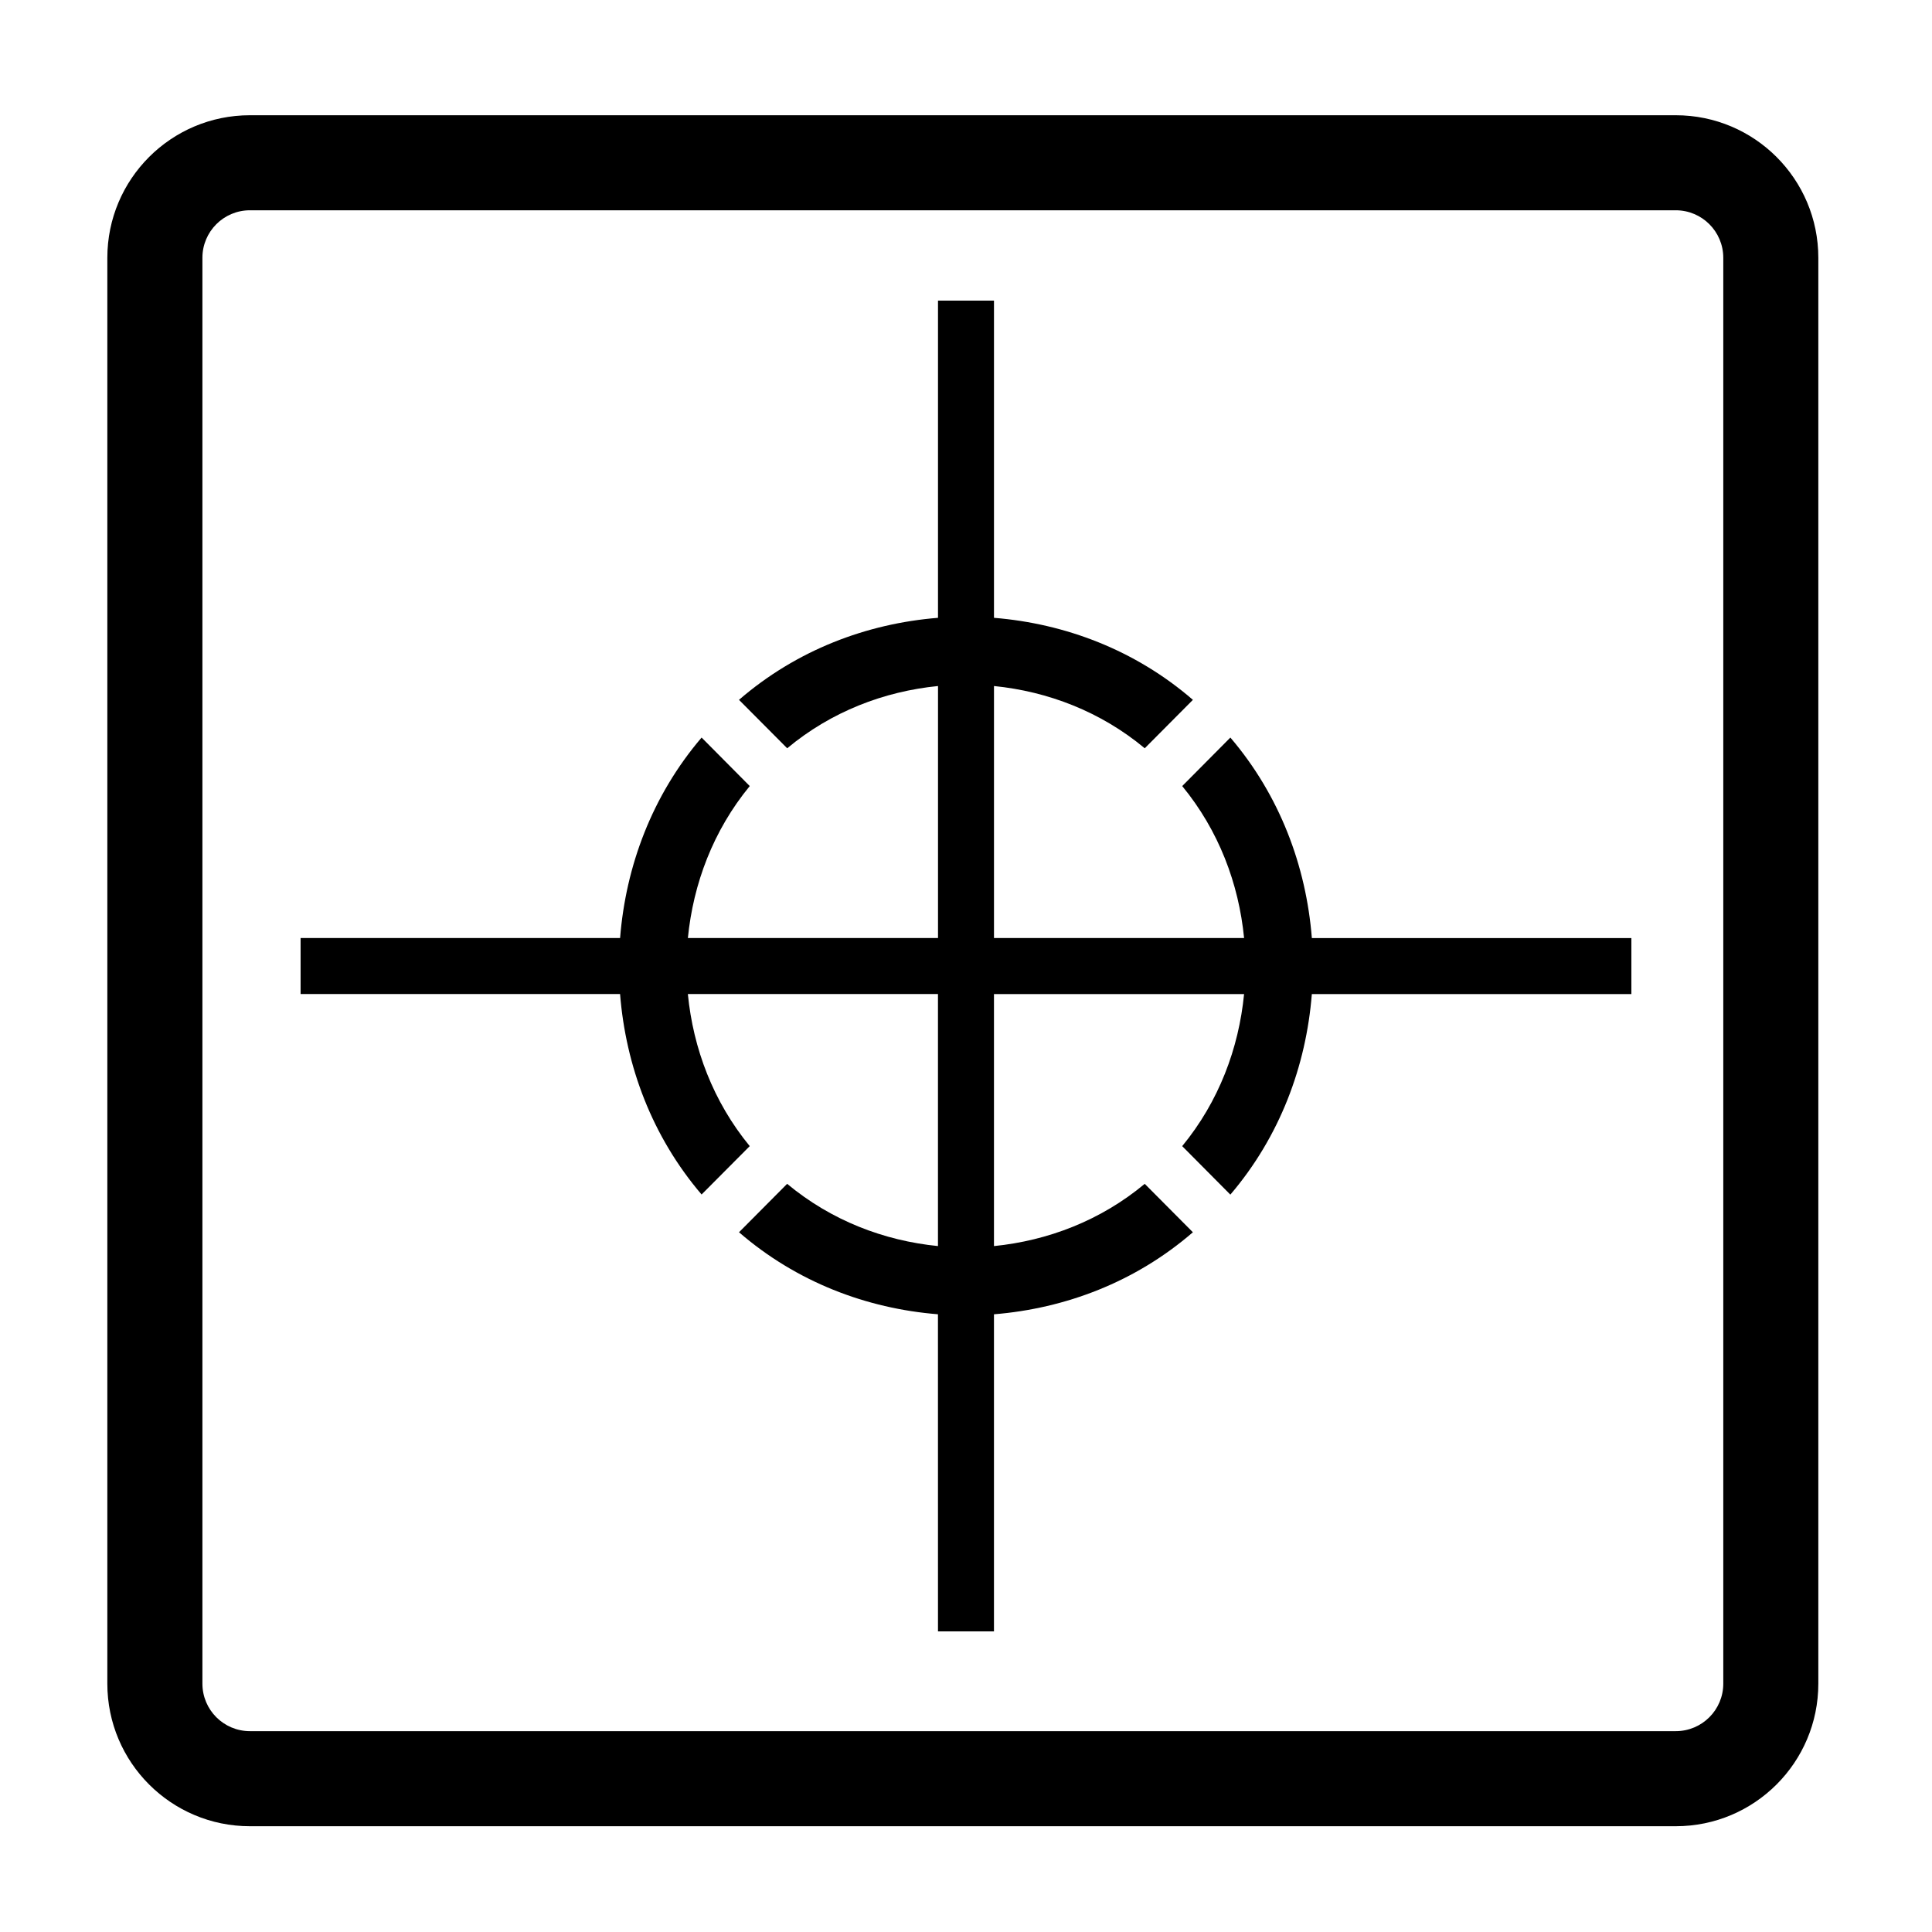
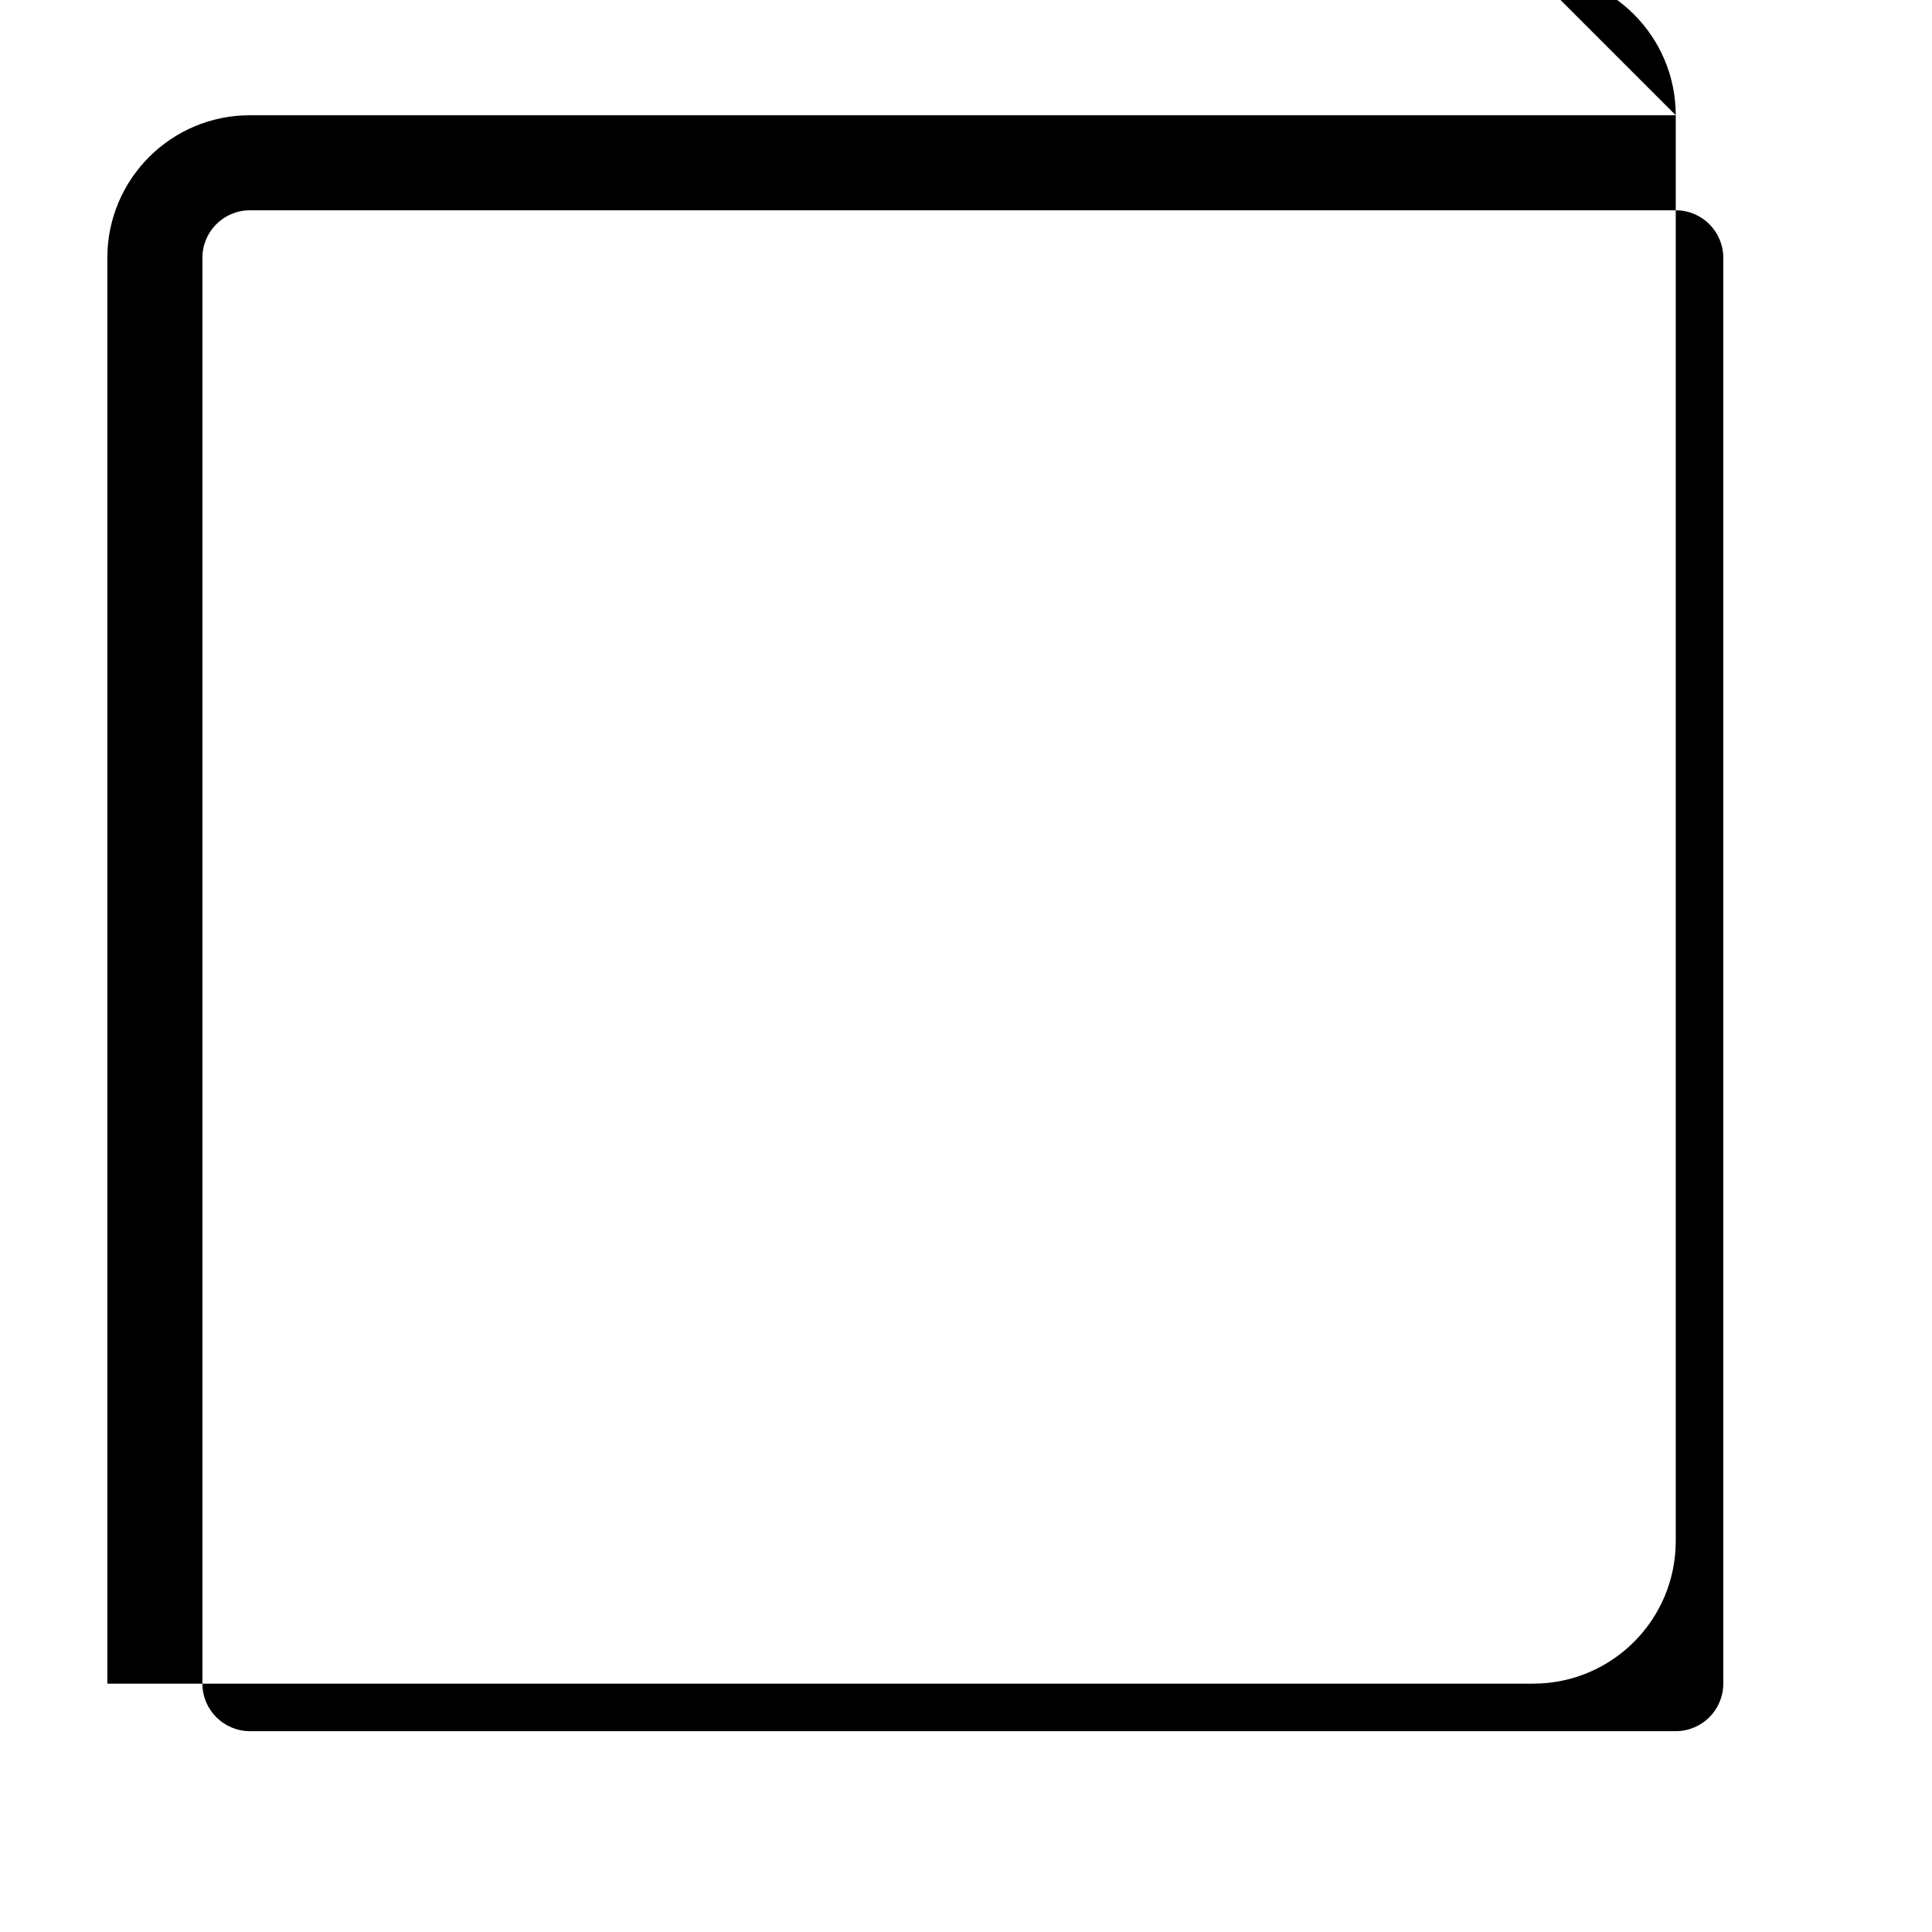
<svg xmlns="http://www.w3.org/2000/svg" fill="#000000" width="800px" height="800px" version="1.1" viewBox="144 144 512 512">
  <g>
-     <path d="m588.09 174.54h-377.86c-20.867 0-37.785 16.918-37.785 37.785v377.86c0 20.871 16.918 37.785 37.785 37.785h377.86c20.871 0 37.785-16.914 37.785-37.785v-377.86c0-20.867-16.91-37.785-37.785-37.785zm12.598 415.64c0 6.957-5.637 12.594-12.594 12.594h-377.86c-6.957 0-12.594-5.637-12.594-12.594v-377.86c0-6.957 5.637-12.594 12.594-12.594h377.86c6.957 0 12.594 5.637 12.594 12.594z" />
-     <path d="m470.06 339.46-12.762 12.855c9.68 11.77 14.988 25.859 16.398 40.273h-66.281v-66.785c14.297 1.438 28.266 6.766 39.953 16.496l12.762-12.832c-15.25-13.195-33.816-20.203-52.715-21.738v-84.062h-14.836v84.062c-18.918 1.52-37.477 8.539-52.738 21.738l12.773 12.832c11.688-9.738 25.668-15.07 39.969-16.496v66.785h-66.289c1.426-14.414 6.723-28.504 16.398-40.273l-12.762-12.855c-13.121 15.371-20.094 34.078-21.602 53.133l-84.668-0.004v14.844h84.664c1.512 19.055 8.484 37.762 21.602 53.121l12.762-12.82c-9.691-11.785-14.988-25.887-16.398-40.301h66.281v66.789c-14.297-1.426-28.273-6.758-39.969-16.496l-12.758 12.832c15.246 13.199 33.812 20.223 52.723 21.738l0.008 84.039h14.836v-84.035c18.914-1.535 37.465-8.539 52.715-21.738l-12.762-12.832c-11.684 9.73-25.652 15.055-39.953 16.496v-66.789h66.281c-1.41 14.414-6.707 28.516-16.398 40.301l12.762 12.848c13.121-15.375 20.082-34.082 21.594-53.148h84.68v-14.844l-84.676 0.004c-1.508-19.059-8.48-37.766-21.594-53.137z" />
+     <path d="m588.09 174.54h-377.86c-20.867 0-37.785 16.918-37.785 37.785v377.86h377.86c20.871 0 37.785-16.914 37.785-37.785v-377.86c0-20.867-16.91-37.785-37.785-37.785zm12.598 415.64c0 6.957-5.637 12.594-12.594 12.594h-377.86c-6.957 0-12.594-5.637-12.594-12.594v-377.86c0-6.957 5.637-12.594 12.594-12.594h377.86c6.957 0 12.594 5.637 12.594 12.594z" />
  </g>
</svg>